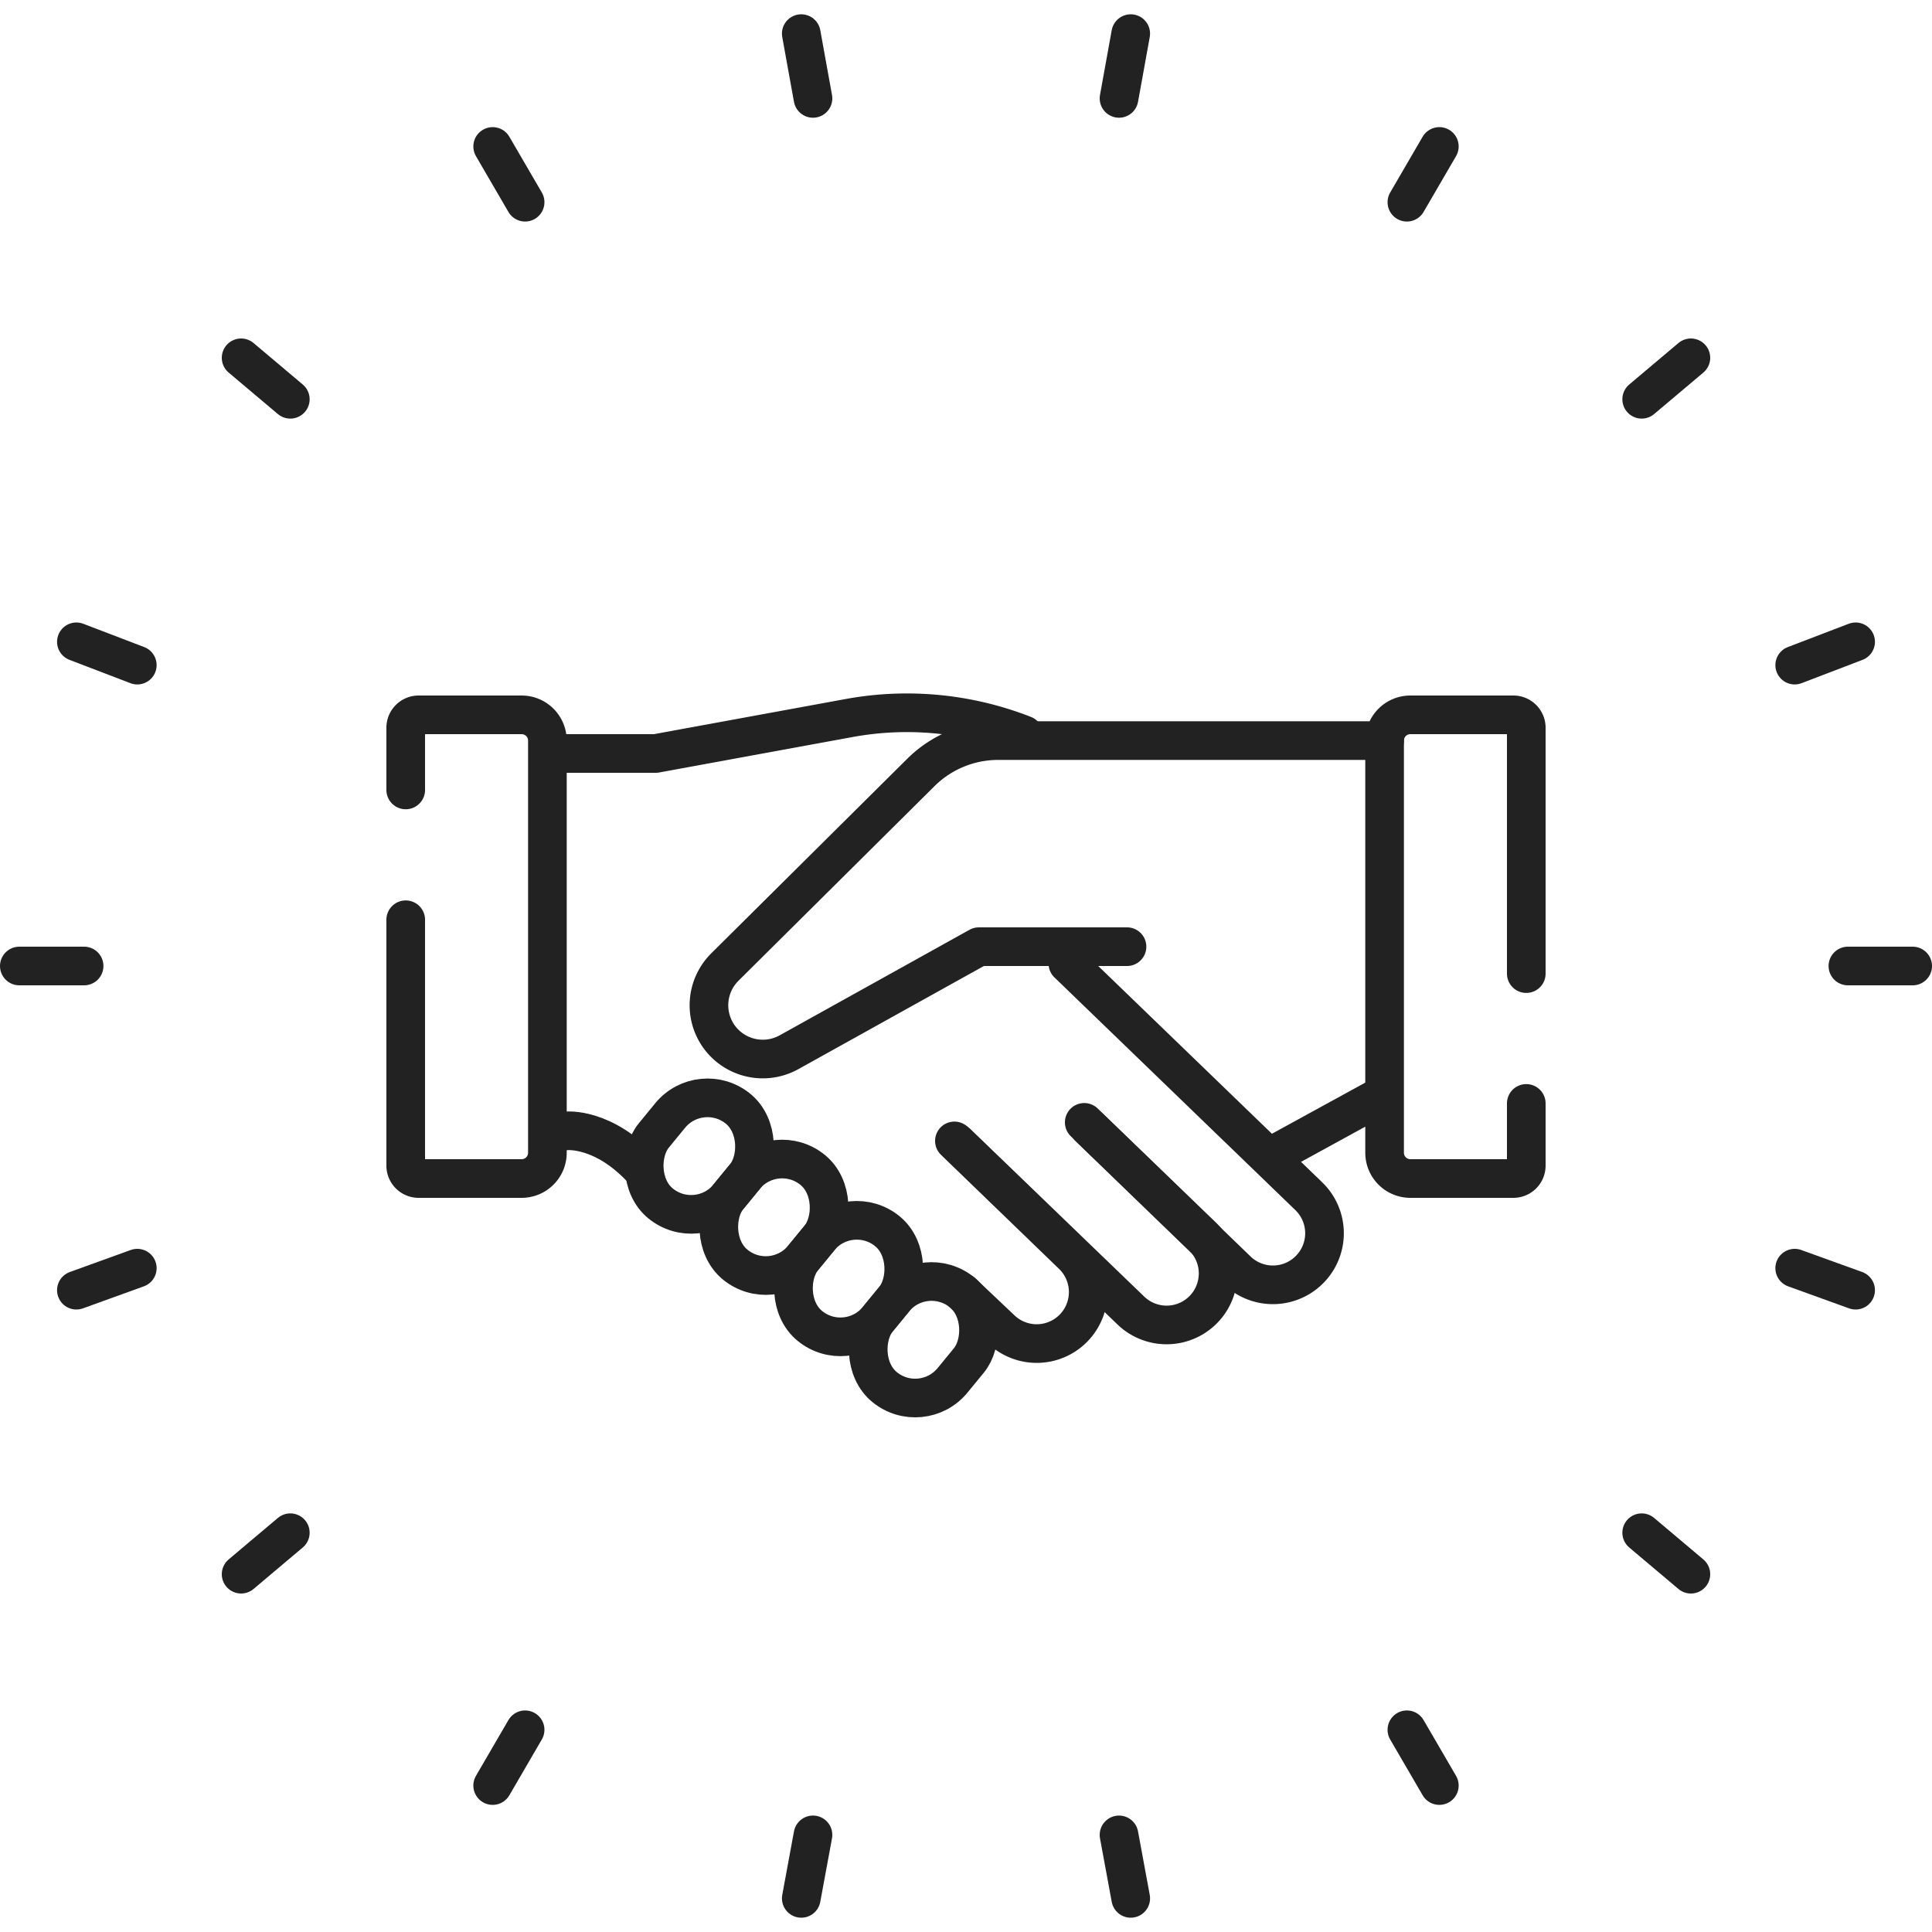
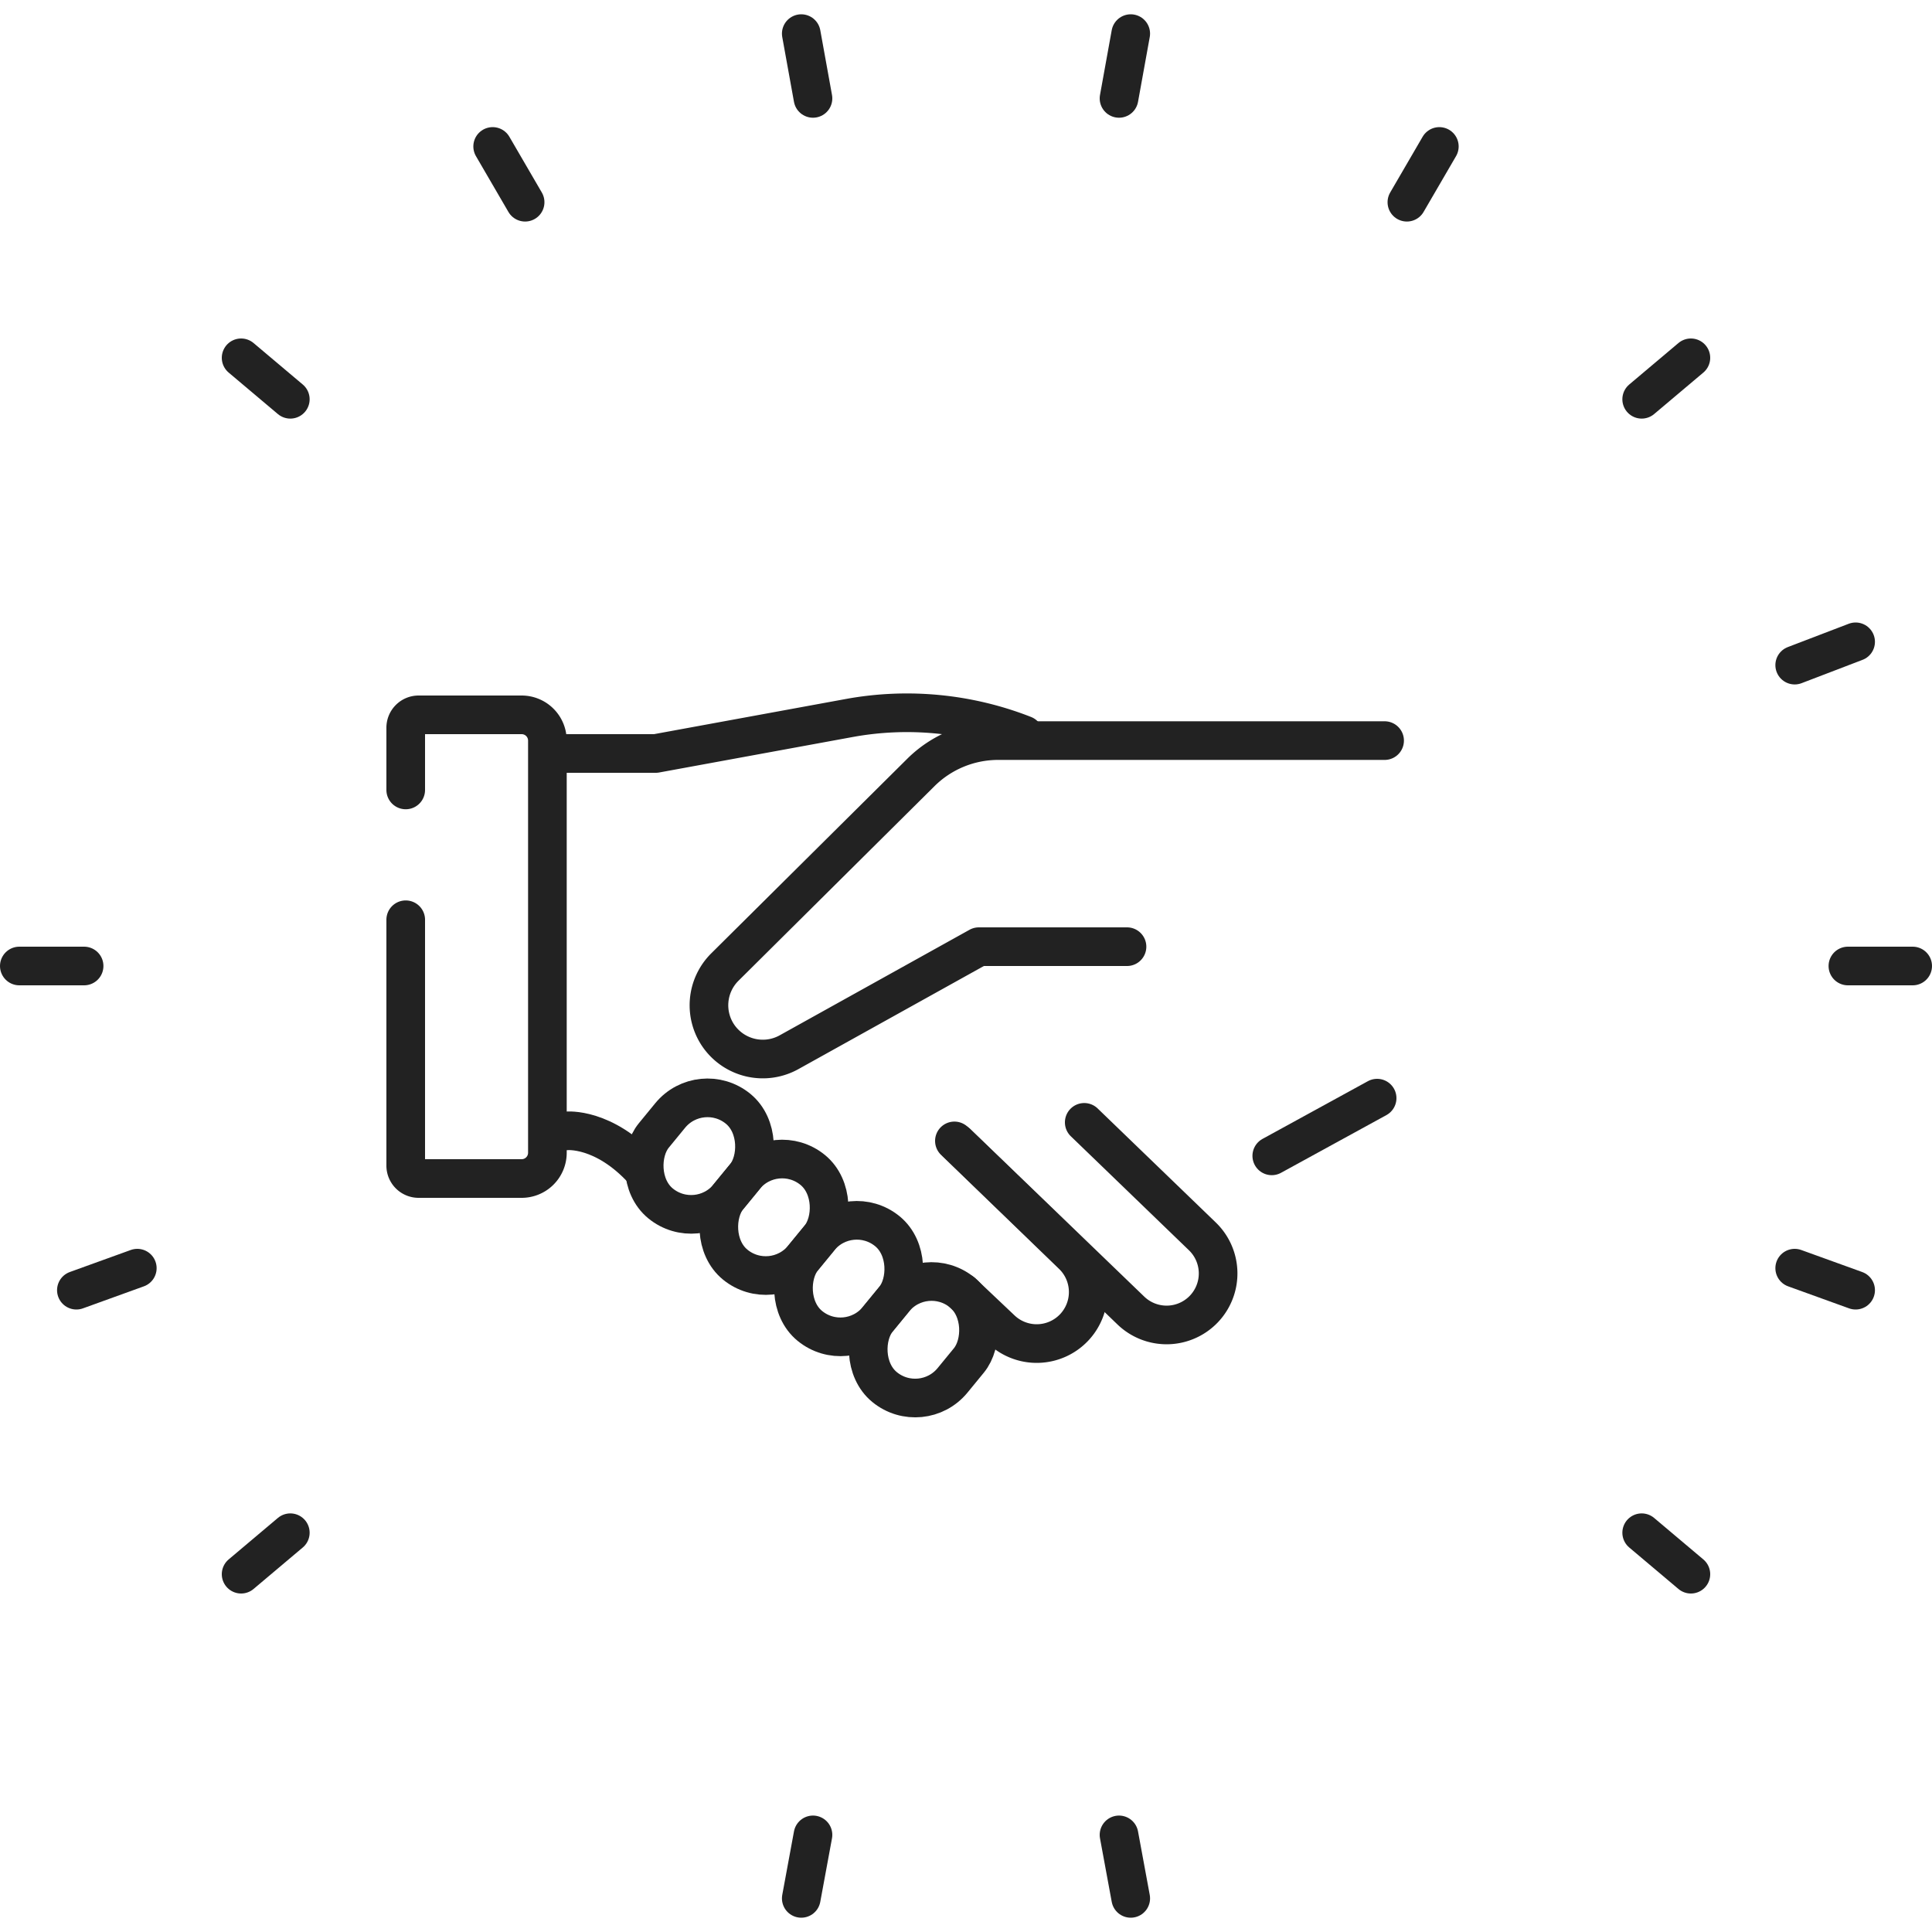
<svg xmlns="http://www.w3.org/2000/svg" id="レイヤー_1" data-name="レイヤー 1" width="150" height="150" viewBox="0 0 150 150">
  <defs>
    <style>.cls-1,.cls-2{fill:none;stroke:#222;stroke-linecap:round;stroke-width:3px;}.cls-1{stroke-miterlimit:10;}.cls-2{stroke-linejoin:round;}</style>
  </defs>
  <title>needs_03</title>
  <line class="cls-1" x1="144.07" y1="100.17" x2="139.34" y2="98.46" />
-   <line class="cls-1" x1="10.66" y1="51.64" x2="5.93" y2="49.83" />
  <line class="cls-1" x1="131.28" y1="122.22" x2="127.46" y2="119" />
  <line class="cls-1" x1="22.54" y1="31" x2="18.72" y2="27.78" />
-   <line class="cls-1" x1="111.75" y1="138.63" x2="109.23" y2="134.3" />
  <line class="cls-1" x1="40.77" y1="15.7" x2="38.25" y2="11.37" />
  <line class="cls-1" x1="87.79" y1="147.39" x2="86.88" y2="142.46" />
  <line class="cls-1" x1="63.12" y1="7.64" x2="62.21" y2="2.61" />
  <line class="cls-1" x1="62.21" y1="147.39" x2="63.12" y2="142.46" />
  <line class="cls-1" x1="86.88" y1="7.64" x2="87.79" y2="2.61" />
-   <line class="cls-1" x1="38.25" y1="138.63" x2="40.77" y2="134.3" />
  <line class="cls-1" x1="109.23" y1="15.7" x2="111.75" y2="11.37" />
  <line class="cls-1" x1="18.72" y1="122.22" x2="22.54" y2="119" />
  <line class="cls-1" x1="127.46" y1="31" x2="131.28" y2="27.78" />
  <line class="cls-1" x1="5.93" y1="100.17" x2="10.66" y2="98.46" />
  <line class="cls-1" x1="139.34" y1="51.64" x2="144.07" y2="49.83" />
  <line class="cls-1" x1="1.5" y1="75" x2="6.53" y2="75" />
  <line class="cls-1" x1="143.47" y1="75" x2="148.5" y2="75" />
  <path class="cls-2" d="M31.5,61.33V56.5a1,1,0,0,1,1-1h8a2,2,0,0,1,2,2v32a2,2,0,0,1-2,2h-8a1,1,0,0,1-1-1V71.41" />
-   <path class="cls-2" d="M118.5,85.67V90.5a1,1,0,0,1-1,1h-8a2,2,0,0,1-2-2v-32a2,2,0,0,1,2-2h8a1,1,0,0,1,1,1V75.59" />
  <path class="cls-2" d="M107.5,57.5h-30a8.52,8.52,0,0,0-6,2.47L56.28,75.08a4.18,4.18,0,0,0-.45,5.41h0a4.19,4.19,0,0,0,5.42,1.21L76,73.5H87.5" />
  <path class="cls-2" d="M43.5,58.5h7.41l15-2.75A24.88,24.88,0,0,1,79.5,57.06" />
-   <path class="cls-2" d="M84.54,87.51,96.05,98.63a4,4,0,0,0,5.66-.1h0a4,4,0,0,0-.1-5.66L82.91,74.81" />
  <path class="cls-2" d="M74.31,88.75l13.49,13a4,4,0,0,0,5.65-.1h0a4,4,0,0,0-.1-5.66l-9.17-8.85" />
  <path class="cls-2" d="M74.71,100.35l3,2.84a4,4,0,0,0,5.66-.1h0a4,4,0,0,0-.1-5.65l-9.17-8.86" />
  <rect class="cls-2" x="50.55" y="85.01" width="7.5" height="9.5" rx="3.75" transform="translate(69.22 -14.08) rotate(39.35)" />
  <rect class="cls-2" x="56.35" y="89.76" width="7.5" height="9.5" rx="3.75" transform="translate(73.54 -16.68) rotate(39.35)" />
  <rect class="cls-2" x="62.15" y="94.52" width="7.5" height="9.5" rx="3.75" transform="translate(77.87 -19.28) rotate(39.35)" />
  <rect class="cls-2" x="67.95" y="99.27" width="7.5" height="9.5" rx="3.75" transform="translate(82.2 -21.88) rotate(39.35)" />
  <line class="cls-2" x1="98.74" y1="89.74" x2="106.92" y2="85.26" />
  <path class="cls-2" d="M44,87.8s2.86-.3,5.93,3.06" />
</svg>